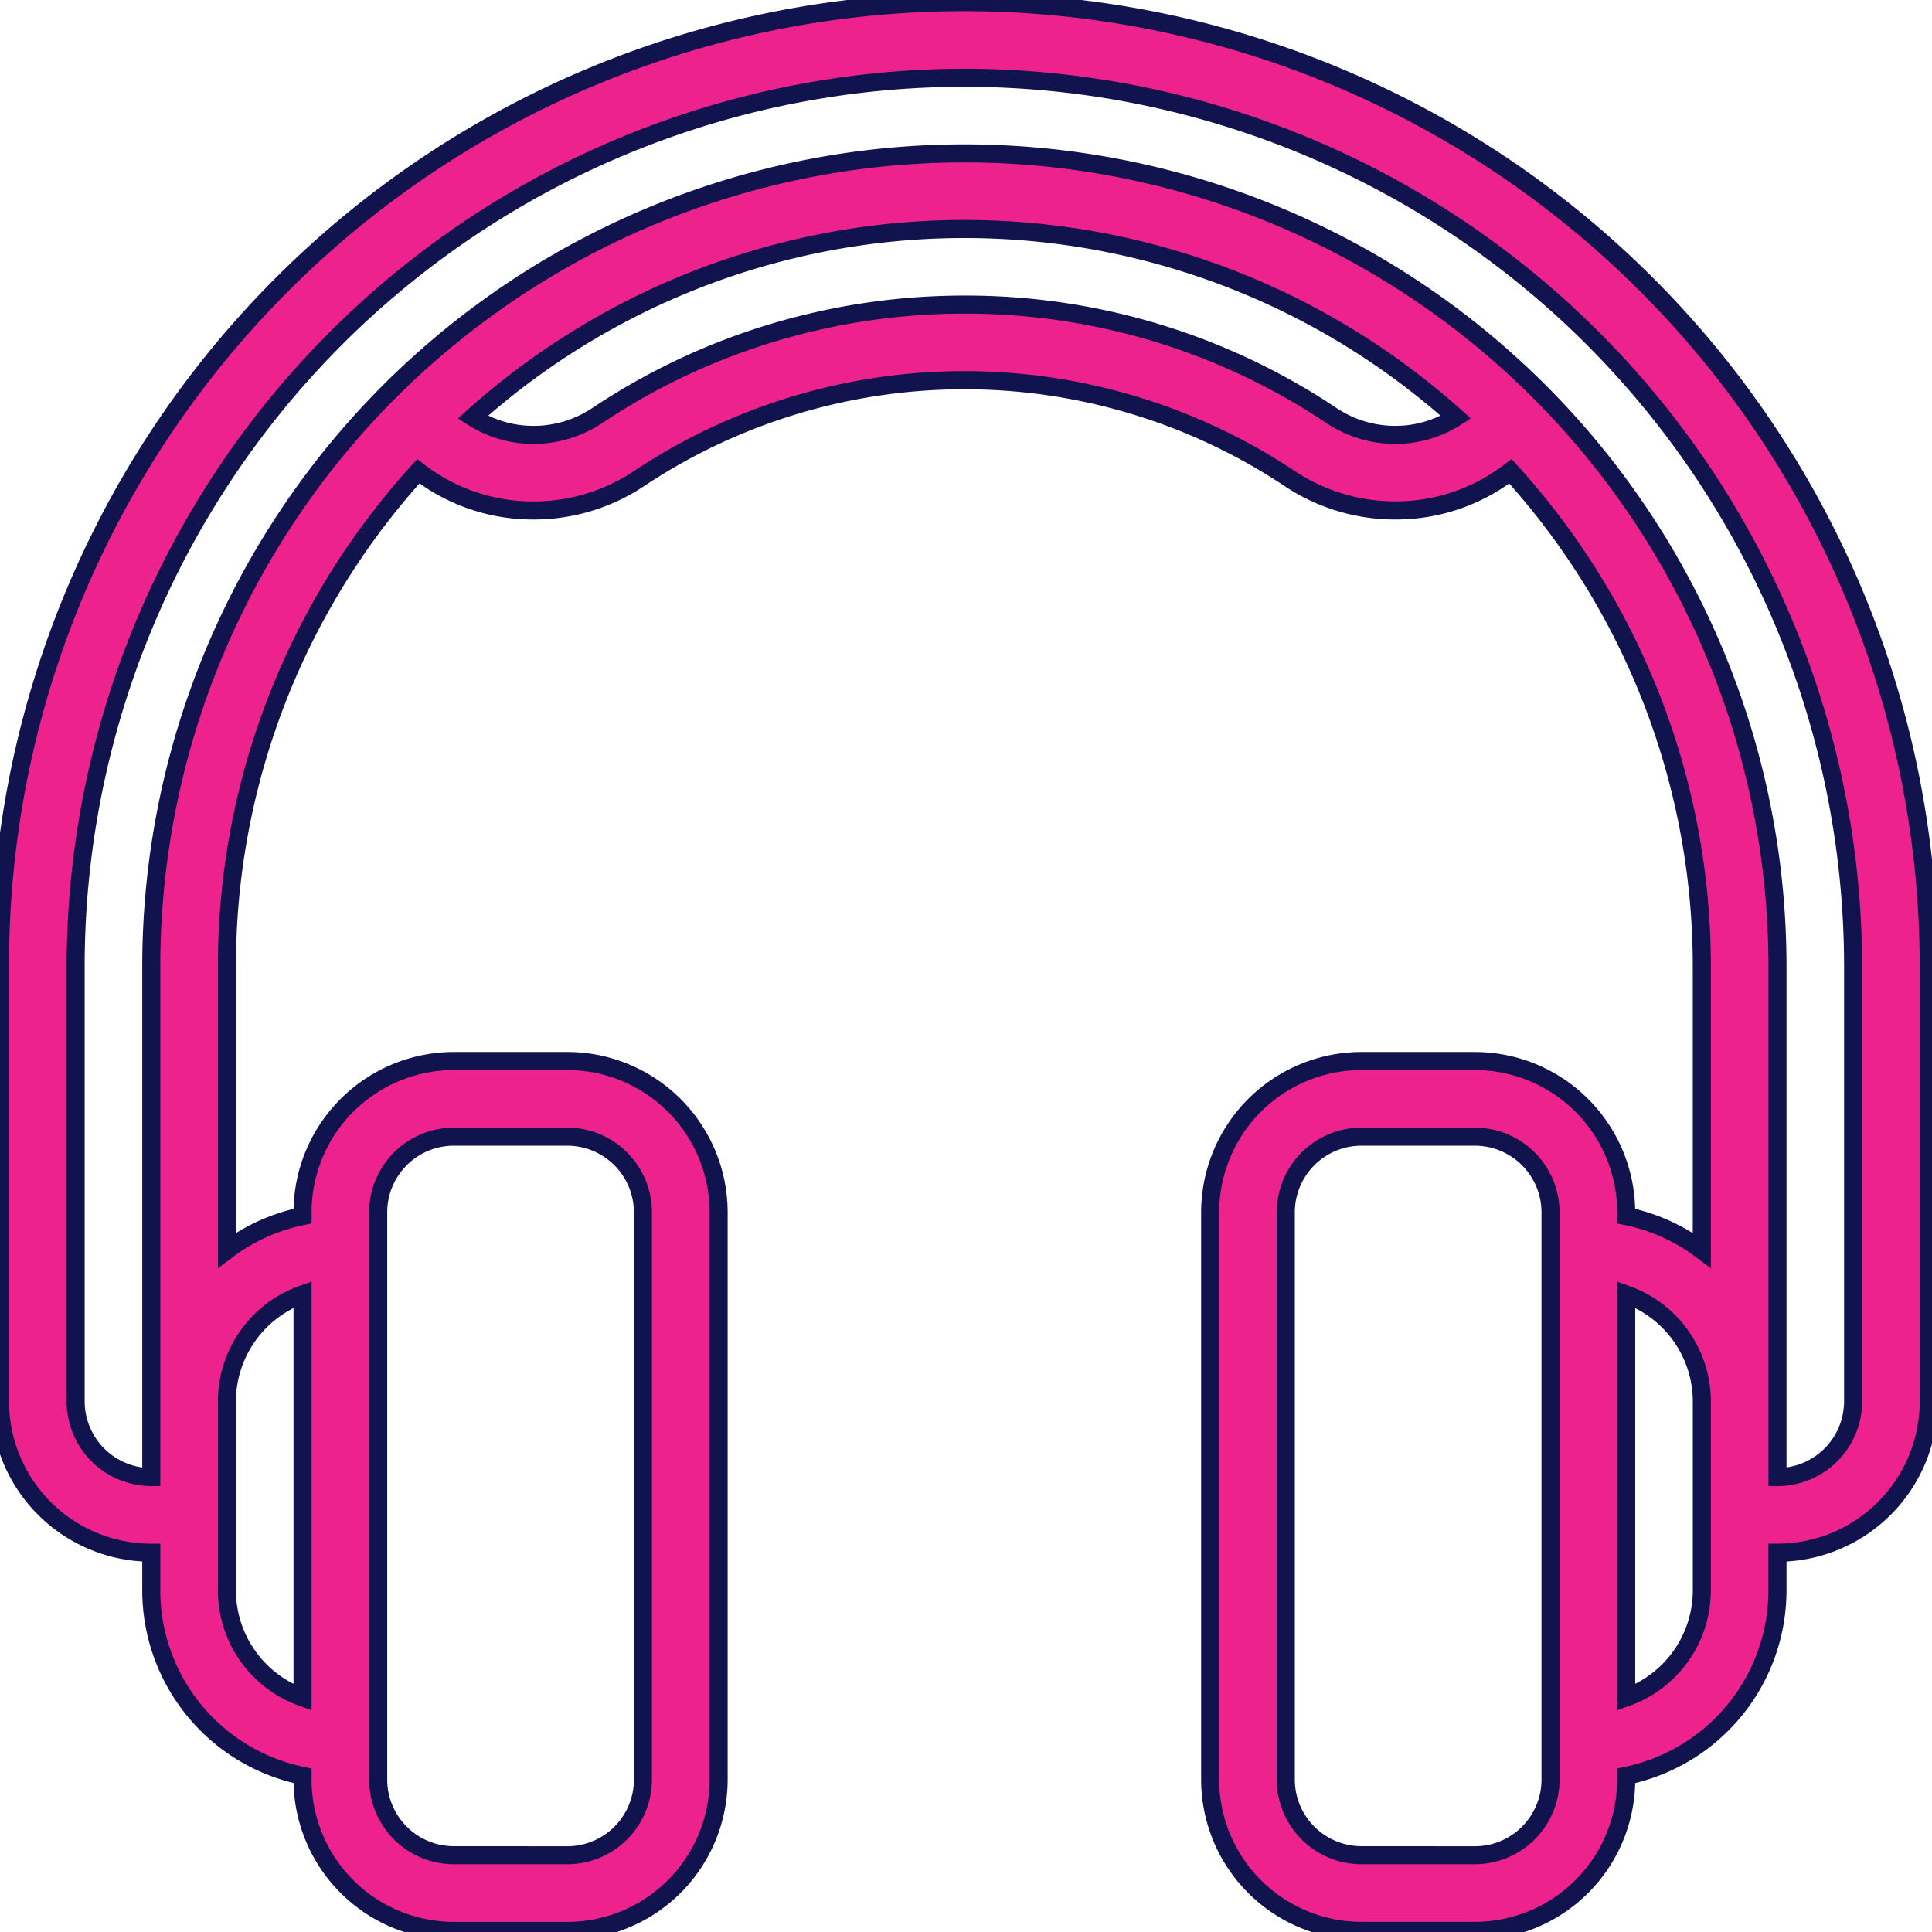
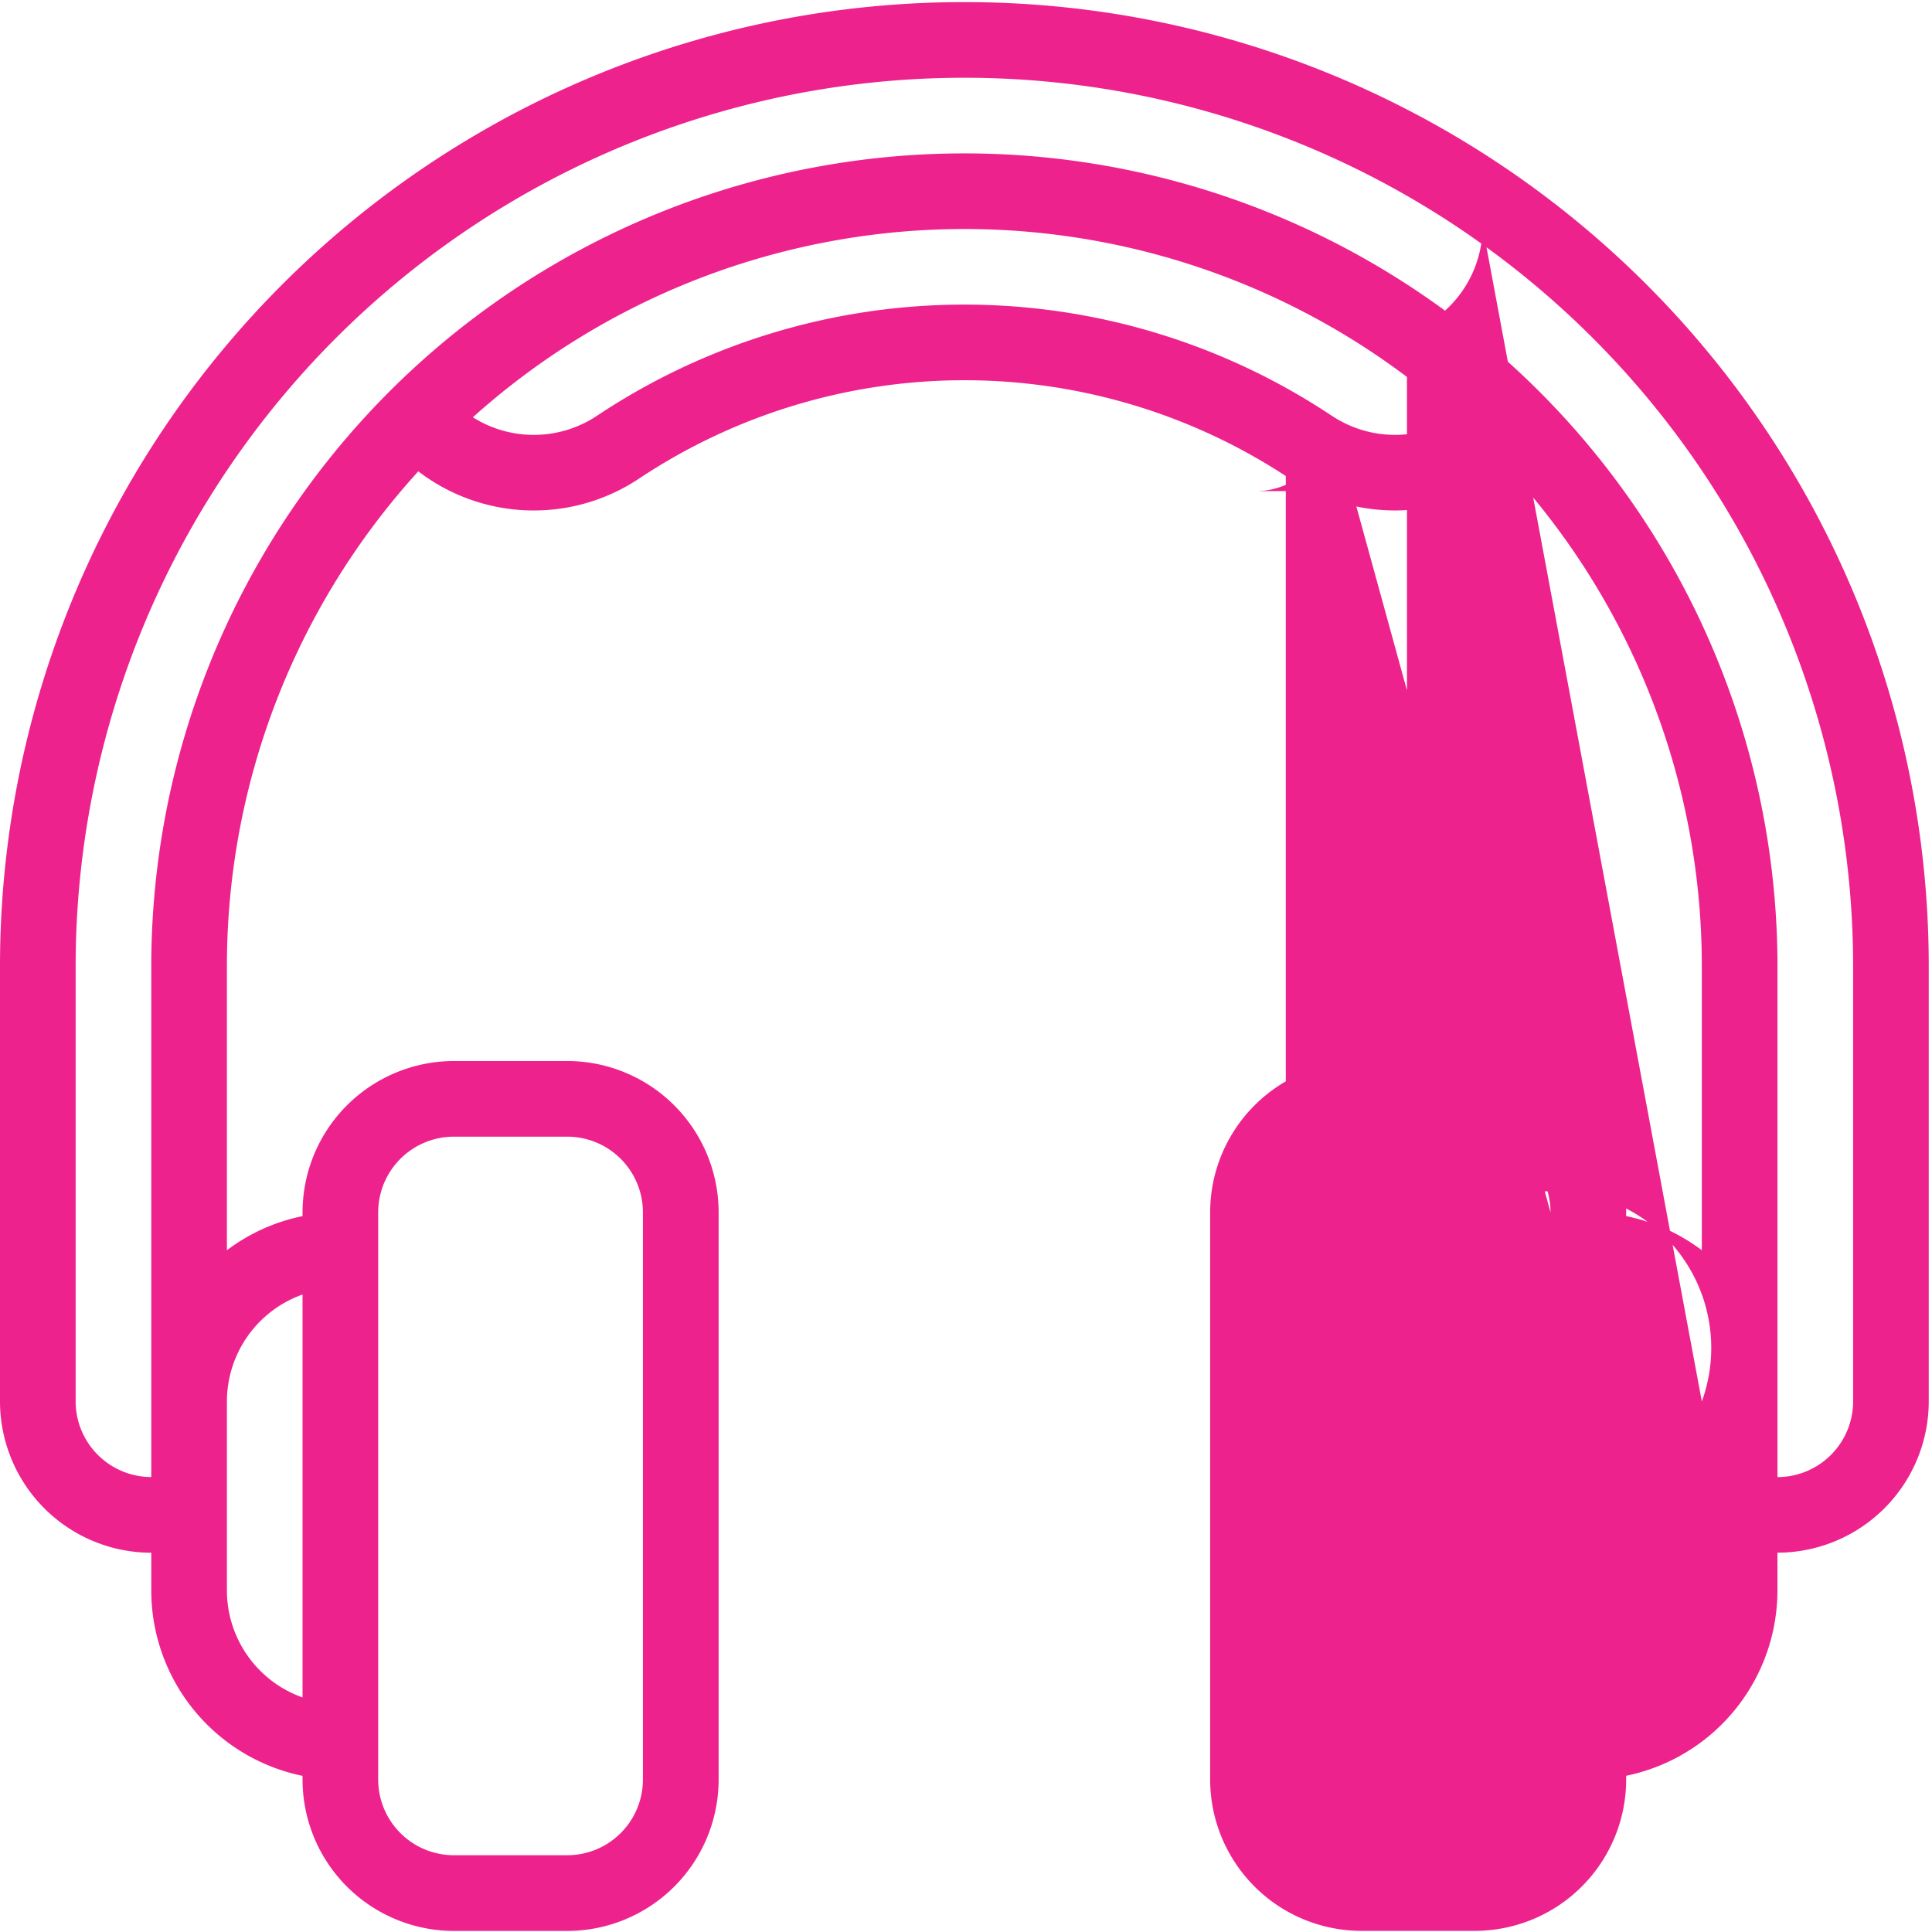
<svg xmlns="http://www.w3.org/2000/svg" width="107" height="107" viewBox="0 0 107 107">
  <defs>
    <clipPath id="a">
      <rect width="107" height="107" transform="translate(0 0)" fill="#ee228c" stroke="#11134e" stroke-width="1" />
    </clipPath>
  </defs>
  <g transform="translate(-759 0.125)">
    <g transform="translate(759 -0.125)" clip-path="url(#a)">
-       <path d="M53.41,0A53.381,53.381,0,0,0,0,53.41V77.5a8.388,8.388,0,0,0,8.378,8.378v2.095a10.49,10.49,0,0,0,8.378,10.262v.211a8.388,8.388,0,0,0,8.378,8.378h6.284A8.388,8.388,0,0,0,39.8,98.442V67.024a8.388,8.388,0,0,0-8.378-8.378H25.134a8.388,8.388,0,0,0-8.378,8.378v.211a10.427,10.427,0,0,0-4.189,1.889V53.41a40.684,40.684,0,0,1,10.6-27.423,10.515,10.515,0,0,0,12.248.387,32.517,32.517,0,0,1,35.989,0,10.516,10.516,0,0,0,12.247-.388,40.684,40.684,0,0,1,10.6,27.423V69.124a10.427,10.427,0,0,0-4.189-1.889v-.211a8.388,8.388,0,0,0-8.378-8.378H75.4a8.388,8.388,0,0,0-8.378,8.378V98.442A8.388,8.388,0,0,0,75.4,106.82h6.284a8.388,8.388,0,0,0,8.378-8.378v-.211a10.49,10.49,0,0,0,8.378-10.262V85.875A8.388,8.388,0,0,0,106.82,77.5V53.41A53.381,53.381,0,0,0,53.41,0M20.945,67.024a4.194,4.194,0,0,1,4.189-4.189h6.284a4.194,4.194,0,0,1,4.189,4.189V98.442a4.194,4.194,0,0,1-4.189,4.189H25.134a4.194,4.194,0,0,1-4.189-4.189Zm-4.189,4.549V93.893a6.293,6.293,0,0,1-4.189-5.923V77.5a6.294,6.294,0,0,1,4.189-5.923M73.733,22.893a36.7,36.7,0,0,0-40.645,0,6.319,6.319,0,0,1-6.9.1,40.756,40.756,0,0,1,54.449,0,6.322,6.322,0,0,1-6.9-.1M85.875,98.442a4.194,4.194,0,0,1-4.189,4.189H75.4a4.194,4.194,0,0,1-4.189-4.189V67.024A4.194,4.194,0,0,1,75.4,62.835h6.284a4.194,4.194,0,0,1,4.189,4.189Zm8.378-10.473a6.294,6.294,0,0,1-4.189,5.923V71.574A6.293,6.293,0,0,1,94.253,77.5ZM102.631,77.5a4.194,4.194,0,0,1-4.189,4.189V53.41a45.032,45.032,0,0,0-90.064,0V81.686A4.194,4.194,0,0,1,4.189,77.5V53.41a49.221,49.221,0,1,1,98.442,0Z" transform="translate(0 0.117)" fill="#ee228c" />
-       <path d="M53.41-.5a53.844,53.844,0,0,1,53.91,53.91V77.5a8.89,8.89,0,0,1-8.378,8.864v1.608a10.991,10.991,0,0,1-8.38,10.663,8.889,8.889,0,0,1-8.876,8.688H75.4a8.888,8.888,0,0,1-8.878-8.878V67.024A8.888,8.888,0,0,1,75.4,58.146h6.284a8.889,8.889,0,0,1,8.876,8.688,11.019,11.019,0,0,1,3.191,1.343V53.41A40.229,40.229,0,0,0,83.583,26.659a10.854,10.854,0,0,1-6.31,1.995,11.026,11.026,0,0,1-6.146-1.863,32.017,32.017,0,0,0-35.434,0,11.023,11.023,0,0,1-6.147,1.864,10.851,10.851,0,0,1-6.31-2A40.228,40.228,0,0,0,13.067,53.41V68.177a11.019,11.019,0,0,1,3.191-1.343,8.889,8.889,0,0,1,8.876-8.688h6.284A8.888,8.888,0,0,1,40.3,67.024V98.442a8.888,8.888,0,0,1-8.878,8.878H25.134a8.889,8.889,0,0,1-8.876-8.688,10.992,10.992,0,0,1-8.38-10.663V86.361A8.89,8.89,0,0,1-.5,77.5V53.41A53.844,53.844,0,0,1,53.41-.5ZM98.442,85.375A7.887,7.887,0,0,0,106.32,77.5V53.41A52.924,52.924,0,0,0,4.654,32.806,52.639,52.639,0,0,0,.5,53.41V77.5a7.887,7.887,0,0,0,7.878,7.878h.5v2.594a9.99,9.99,0,0,0,7.978,9.772l.4.082v.619a7.887,7.887,0,0,0,7.878,7.878h6.284A7.887,7.887,0,0,0,39.3,98.442V67.024a7.887,7.887,0,0,0-7.878-7.878H25.134a7.887,7.887,0,0,0-7.878,7.878v.619l-.4.082a9.859,9.859,0,0,0-3.988,1.8l-.8.6V53.41A41.229,41.229,0,0,1,22.8,25.651l.31-.342.365.282a9.864,9.864,0,0,0,6.073,2.063,10.026,10.026,0,0,0,5.591-1.7,33.017,33.017,0,0,1,36.545,0,10.029,10.029,0,0,0,5.591,1.695,9.867,9.867,0,0,0,6.074-2.063l.365-.281.31.342A41.229,41.229,0,0,1,94.753,53.41V70.126l-.8-.6a9.859,9.859,0,0,0-3.988-1.8l-.4-.082v-.619a7.887,7.887,0,0,0-7.878-7.878H75.4a7.887,7.887,0,0,0-7.878,7.878V98.442A7.887,7.887,0,0,0,75.4,106.32h6.284a7.887,7.887,0,0,0,7.878-7.878v-.619l.4-.082a9.99,9.99,0,0,0,7.978-9.772V85.375ZM53.41,3.689A49.777,49.777,0,0,1,103.131,53.41V77.5a4.694,4.694,0,0,1-4.689,4.689h-.5V53.41a44.532,44.532,0,1,0-89.064,0V82.186h-.5A4.694,4.694,0,0,1,3.689,77.5V53.41A49.777,49.777,0,0,1,53.41,3.689ZM98.942,81.152a3.7,3.7,0,0,0,3.189-3.655V53.41a48.721,48.721,0,1,0-97.442,0V77.5a3.7,3.7,0,0,0,3.189,3.655V53.41a45.532,45.532,0,1,1,91.064,0ZM53.409,12.065A41.25,41.25,0,0,1,80.968,22.62l.491.44-.556.354a6.742,6.742,0,0,1-3.628,1.055,6.856,6.856,0,0,1-3.821-1.16,35.926,35.926,0,0,0-20.042-6.056,36.3,36.3,0,0,0-10.392,1.515,35.763,35.763,0,0,0-9.656,4.54,6.851,6.851,0,0,1-3.819,1.161,6.745,6.745,0,0,1-3.629-1.055l-.556-.354.491-.44A41.249,41.249,0,0,1,53.409,12.065ZM79.774,22.9a40.253,40.253,0,0,0-52.727,0,5.754,5.754,0,0,0,2.5.569,5.854,5.854,0,0,0,3.264-.992,36.762,36.762,0,0,1,9.926-4.667,37.3,37.3,0,0,1,10.678-1.557,36.922,36.922,0,0,1,20.6,6.224,5.859,5.859,0,0,0,3.265.992A5.752,5.752,0,0,0,79.774,22.9ZM25.134,62.335h6.284a4.694,4.694,0,0,1,4.689,4.689V98.442a4.694,4.694,0,0,1-4.689,4.689H25.134a4.694,4.694,0,0,1-4.689-4.689V67.024A4.694,4.694,0,0,1,25.134,62.335Zm6.284,39.8a3.693,3.693,0,0,0,3.689-3.689V67.024a3.693,3.693,0,0,0-3.689-3.689H25.134a3.693,3.693,0,0,0-3.689,3.689V98.442a3.693,3.693,0,0,0,3.689,3.689ZM75.4,62.335h6.284a4.694,4.694,0,0,1,4.689,4.689V98.442a4.694,4.694,0,0,1-4.689,4.689H75.4a4.694,4.694,0,0,1-4.689-4.689V67.024A4.694,4.694,0,0,1,75.4,62.335Zm6.284,39.8a3.693,3.693,0,0,0,3.689-3.689V67.024a3.693,3.693,0,0,0-3.689-3.689H75.4a3.693,3.693,0,0,0-3.689,3.689V98.442a3.693,3.693,0,0,0,3.689,3.689ZM17.256,70.866V94.6l-.667-.237a6.8,6.8,0,0,1-4.522-6.395V77.5A6.8,6.8,0,0,1,16.589,71.1Zm-1,22.271V72.33A5.8,5.8,0,0,0,13.067,77.5V87.969A5.8,5.8,0,0,0,16.256,93.137ZM89.564,70.866l.667.237A6.8,6.8,0,0,1,94.753,77.5V87.969a6.8,6.8,0,0,1-4.522,6.395l-.667.237Zm1,22.271a5.8,5.8,0,0,0,3.189-5.167V77.5a5.8,5.8,0,0,0-3.189-5.167Z" transform="translate(0 0.117)" fill="#11134e" />
+       <path d="M53.41,0A53.381,53.381,0,0,0,0,53.41V77.5a8.388,8.388,0,0,0,8.378,8.378v2.095a10.49,10.49,0,0,0,8.378,10.262v.211a8.388,8.388,0,0,0,8.378,8.378h6.284A8.388,8.388,0,0,0,39.8,98.442V67.024a8.388,8.388,0,0,0-8.378-8.378H25.134a8.388,8.388,0,0,0-8.378,8.378v.211a10.427,10.427,0,0,0-4.189,1.889V53.41a40.684,40.684,0,0,1,10.6-27.423,10.515,10.515,0,0,0,12.248.387,32.517,32.517,0,0,1,35.989,0,10.516,10.516,0,0,0,12.247-.388,40.684,40.684,0,0,1,10.6,27.423V69.124a10.427,10.427,0,0,0-4.189-1.889v-.211a8.388,8.388,0,0,0-8.378-8.378H75.4a8.388,8.388,0,0,0-8.378,8.378V98.442A8.388,8.388,0,0,0,75.4,106.82h6.284a8.388,8.388,0,0,0,8.378-8.378v-.211a10.49,10.49,0,0,0,8.378-10.262V85.875A8.388,8.388,0,0,0,106.82,77.5V53.41A53.381,53.381,0,0,0,53.41,0M20.945,67.024a4.194,4.194,0,0,1,4.189-4.189h6.284a4.194,4.194,0,0,1,4.189,4.189V98.442a4.194,4.194,0,0,1-4.189,4.189H25.134a4.194,4.194,0,0,1-4.189-4.189Zm-4.189,4.549V93.893a6.293,6.293,0,0,1-4.189-5.923V77.5a6.294,6.294,0,0,1,4.189-5.923M73.733,22.893a36.7,36.7,0,0,0-40.645,0,6.319,6.319,0,0,1-6.9.1,40.756,40.756,0,0,1,54.449,0,6.322,6.322,0,0,1-6.9-.1a4.194,4.194,0,0,1-4.189,4.189H75.4a4.194,4.194,0,0,1-4.189-4.189V67.024A4.194,4.194,0,0,1,75.4,62.835h6.284a4.194,4.194,0,0,1,4.189,4.189Zm8.378-10.473a6.294,6.294,0,0,1-4.189,5.923V71.574A6.293,6.293,0,0,1,94.253,77.5ZM102.631,77.5a4.194,4.194,0,0,1-4.189,4.189V53.41a45.032,45.032,0,0,0-90.064,0V81.686A4.194,4.194,0,0,1,4.189,77.5V53.41a49.221,49.221,0,1,1,98.442,0Z" transform="translate(0 0.117)" fill="#ee228c" />
    </g>
  </g>
</svg>